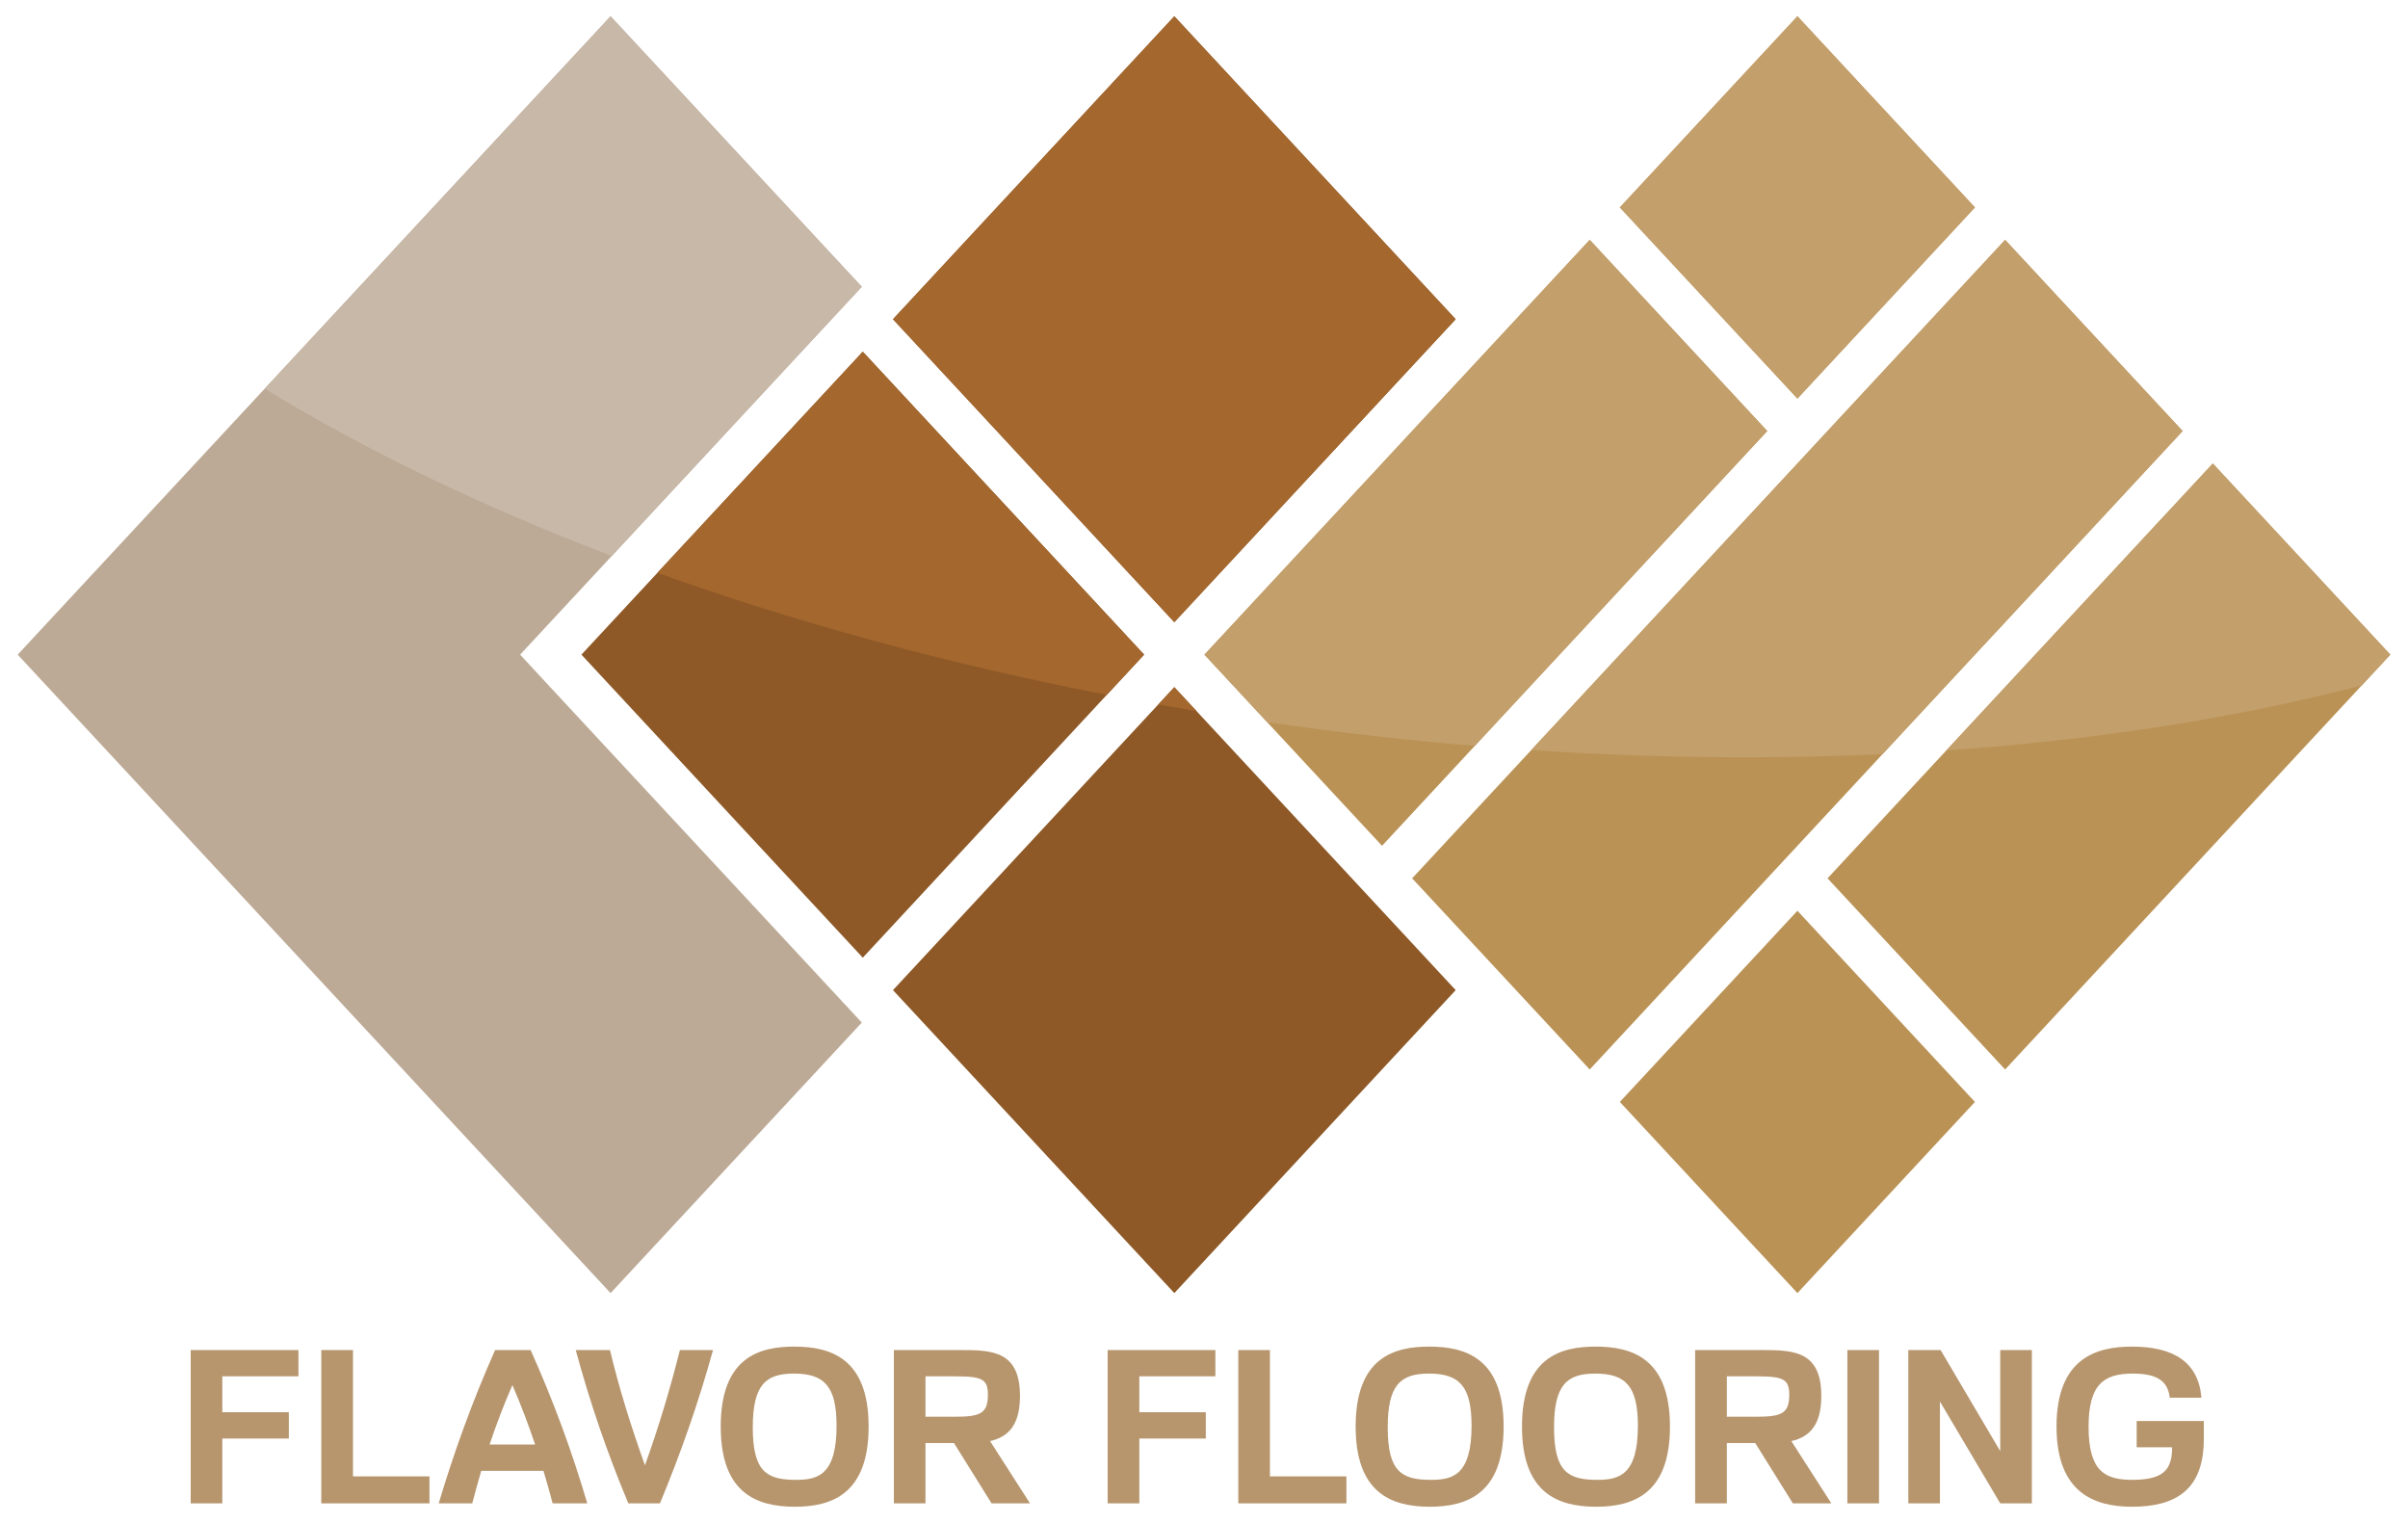
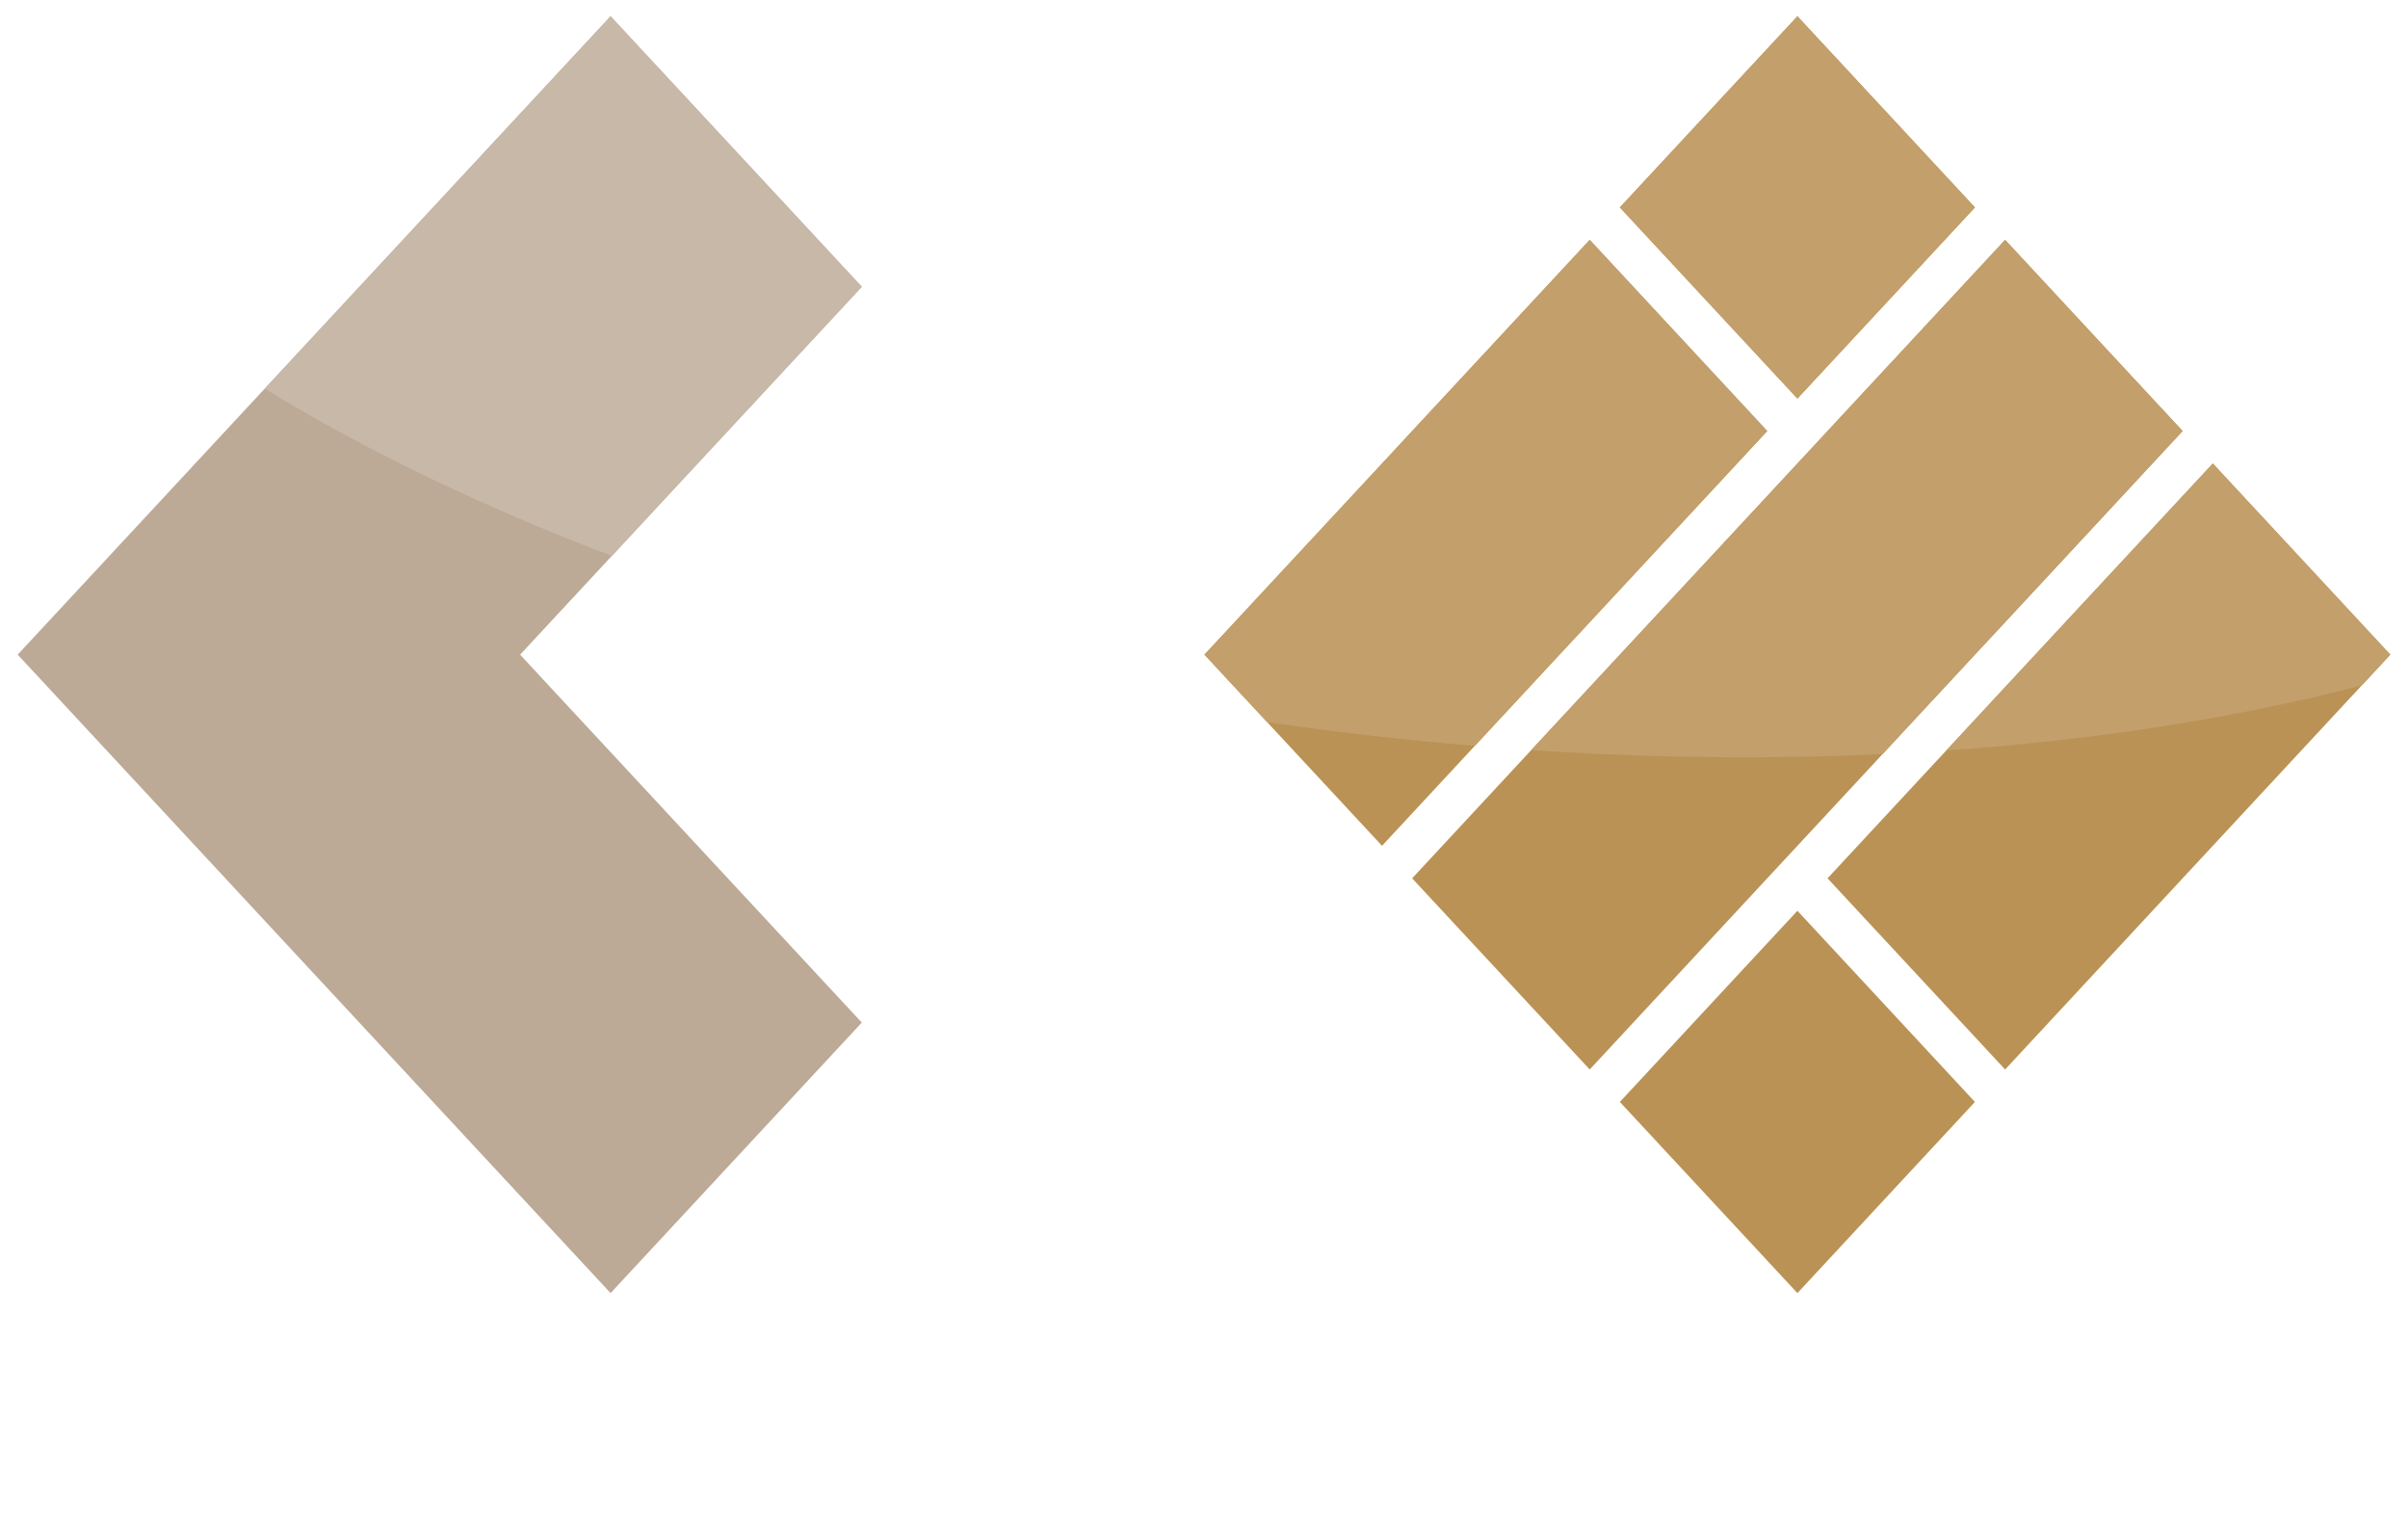
<svg xmlns="http://www.w3.org/2000/svg" xml:space="preserve" width="321px" height="203px" version="1.1" style="shape-rendering:geometricPrecision; text-rendering:geometricPrecision; image-rendering:optimizeQuality; fill-rule:evenodd; clip-rule:evenodd" viewBox="0 0 321 203.24">
  <defs>
    <style type="text/css">
   
    .fil0 {fill:#8E5927}
    .fil3 {fill:#A4672E}
    .fil1 {fill:#BA9255}
    .fil2 {fill:#BCAA96}
    .fil4 {fill:#C39F6B}
    .fil5 {fill:#C8B8A8}
    .fil6 {fill:#B7966E;fill-rule:nonzero}
   
  </style>
  </defs>
  <g id="Layer_x0020_1">
    <g id="_2303606019760">
      <g>
-         <path class="fil0" d="M114.96 127.8l-37.55 -40.44 37.55 -40.43 37.55 40.43 -37.55 40.44zm79.13 4.33l-37.55 40.43 -37.55 -40.43 37.55 -40.43 37.55 40.43zm-37.55 -129.96l37.55 40.43 -37.55 40.43 -37.55 -40.43 37.55 -40.43z" />
        <path class="fil1" d="M239.7 172.56l-23.7 -25.51 23.7 -25.51 23.69 25.51 -23.69 25.51zm0 -110.71l-51.42 55.36 23.7 25.51 51.41 -55.36 4.03 -4.33 23.69 -25.51 -23.69 -25.51 -23.7 25.51 -4.02 4.33zm-55.44 0l-23.7 25.51 23.7 25.51 23.69 -25.51 4.03 -4.33 23.69 -25.51 -23.69 -25.51 -23.7 25.51 -4.02 4.33zm59.46 55.36l23.7 25.51 27.72 -29.85 23.69 -25.51 -23.69 -25.51 -23.7 25.51 -27.72 29.85zm-4.02 -115.04l23.69 25.51 -23.69 25.51 -23.7 -25.51 23.7 -25.51z" />
        <polygon class="fil2" points="73.25,83.03 114.83,38.27 81.3,2.17 2.17,87.36 39.72,127.8 81.3,172.56 114.83,136.46 73.25,91.7 69.23,87.36 " />
-         <path class="fil3" d="M147.53 92.73c-21.57,-4.2 -41.7,-9.73 -59.98,-16.29l27.41 -29.51 37.55 40.43 -4.98 5.37zm11.97 2.16c-1.7,-0.28 -3.4,-0.58 -5.11,-0.88l2.15 -2.31 2.96 3.19zm-2.96 -92.72l37.55 40.43 -37.55 40.43 -37.55 -40.43 37.55 -40.43z" />
        <path class="fil4" d="M196.64 99.54c-9.14,-0.76 -18.4,-1.82 -27.72,-3.18l-8.36 -9 23.7 -25.5 4.02 -4.34 23.7 -25.51 23.69 25.51 -23.69 25.51 -4.03 4.33 -11.31 12.18zm54.43 1.09c-15.05,0.7 -30.77,0.54 -46.9,-0.53l35.53 -38.24 4.02 -4.34 23.7 -25.51 23.69 25.51 -23.69 25.51 -4.03 4.33 -12.32 13.27zm63.96 -9.17c-16.7,4.35 -35.41,7.29 -55.45,8.68l11.86 -12.78 23.7 -25.5 23.69 25.5 -3.8 4.1zm-75.33 -89.29l23.69 25.51 -23.69 25.51 -23.7 -25.51 23.7 -25.51z" />
        <path class="fil5" d="M81.47 74.19l33.36 -35.92 -33.53 -36.1 -46.16 49.7c13.38,8.18 28.95,15.71 46.33,22.32z" />
      </g>
-       <path class="fil6" d="M25.26 200.62l4.22 0 0 -8.65 8.88 0 0 -3.51 -8.88 0 0 -4.79 10.16 0 0 -3.51 -14.38 0 0 20.46zm17.43 0l14.44 0 0 -3.6 -10.21 0 0 -16.86 -4.23 0 0 20.46zm35.5 0c-2.03,-6.91 -4.54,-13.73 -7.56,-20.46l-4.74 0c-3.02,6.79 -5.48,13.61 -7.53,20.46l4.48 0c0.37,-1.43 0.77,-2.89 1.2,-4.34l8.3 0c0.43,1.45 0.86,2.91 1.23,4.34l4.62 0zm-9.99 -15.78c1.15,2.65 2.14,5.3 3.03,7.93l-6.08 0c0.89,-2.63 1.88,-5.28 3.05,-7.93zm19.69 15.78c2.77,-6.68 5.17,-13.5 7.08,-20.46l-4.42 0c-1.29,5.16 -2.83,10.27 -4.66,15.38 -1.82,-5.08 -3.45,-10.25 -4.67,-15.38l-4.57 0c1.88,6.96 4.22,13.78 7.02,20.46l4.22 0zm8.11 -10.25c0,8.79 4.68,10.7 9.9,10.7 4.96,0 9.84,-1.74 9.84,-10.7 0,-9.1 -5.05,-10.67 -9.93,-10.67 -4.62,0 -9.81,1.4 -9.81,10.67zm4.28 0.12c0,-5.68 1.71,-7.19 5.5,-7.19 4.08,0 5.68,1.74 5.68,6.96 0,6.65 -2.57,7.22 -5.42,7.22 -3.88,0 -5.76,-1.06 -5.76,-6.99zm18.83 10.13l4.22 0 0 -8.05 3.8 0 5.02 8.05 5.13 0 -5.33 -8.31c2.34,-0.54 3.99,-2.02 3.99,-6.02 0,-6.02 -3.71,-6.13 -7.96,-6.13l-8.87 0 0 20.46zm8.27 -16.95c3.57,0 4.28,0.42 4.28,2.48 0,2.57 -1.14,2.91 -4.53,2.91l-3.8 0 0 -5.39 4.05 0zm20.26 16.95l4.23 0 0 -8.65 8.87 0 0 -3.51 -8.87 0 0 -4.79 10.15 0 0 -3.51 -14.38 0 0 20.46zm17.44 0l14.43 0 0 -3.6 -10.21 0 0 -16.86 -4.22 0 0 20.46zm15.66 -10.25c0,8.79 4.68,10.7 9.9,10.7 4.97,0 9.85,-1.74 9.85,-10.7 0,-9.1 -5.05,-10.67 -9.93,-10.67 -4.63,0 -9.82,1.4 -9.82,10.67zm4.28 0.12c0,-5.68 1.71,-7.19 5.51,-7.19 4.08,0 5.68,1.74 5.68,6.96 0,6.65 -2.57,7.22 -5.42,7.22 -3.89,0 -5.77,-1.06 -5.77,-6.99zm17.92 -0.12c0,8.79 4.68,10.7 9.9,10.7 4.97,0 9.85,-1.74 9.85,-10.7 0,-9.1 -5.05,-10.67 -9.93,-10.67 -4.63,0 -9.82,1.4 -9.82,10.67zm4.28 0.12c0,-5.68 1.71,-7.19 5.51,-7.19 4.08,0 5.68,1.74 5.68,6.96 0,6.65 -2.57,7.22 -5.43,7.22 -3.88,0 -5.76,-1.06 -5.76,-6.99zm18.83 10.13l4.23 0 0 -8.05 3.79 0 5.02 8.05 5.14 0 -5.34 -8.31c2.34,-0.54 4,-2.02 4,-6.02 0,-6.02 -3.71,-6.13 -7.96,-6.13l-8.88 0 0 20.46zm8.28 -16.95c3.56,0 4.28,0.42 4.28,2.48 0,2.57 -1.14,2.91 -4.54,2.91l-3.79 0 0 -5.39 4.05 0zm12.04 16.95l4.22 0 0 -20.46 -4.22 0 0 20.46zm8.13 0l4.22 0 0 -13.59 8.05 13.59 4.22 0 0 -20.46 -4.22 0 0 13.49 -7.96 -13.49 -4.31 0 0 20.46zm39.44 -10.99l-8.96 0 0 3.51 4.73 0c0,3.02 -1.17,4.34 -5.33,4.34 -3.66,0 -5.82,-1.17 -5.82,-7.08 0,-5.62 1.99,-7.1 5.9,-7.1 3.57,0 4.68,1.22 4.94,3.22l4.22 0c-0.4,-4.79 -3.76,-6.82 -9.27,-6.82 -4.57,0 -10.07,1.4 -10.07,10.67 0,8.79 4.99,10.7 10.07,10.7 5.85,0 9.59,-2.25 9.59,-9.04l0 -2.4z" />
    </g>
  </g>
</svg>